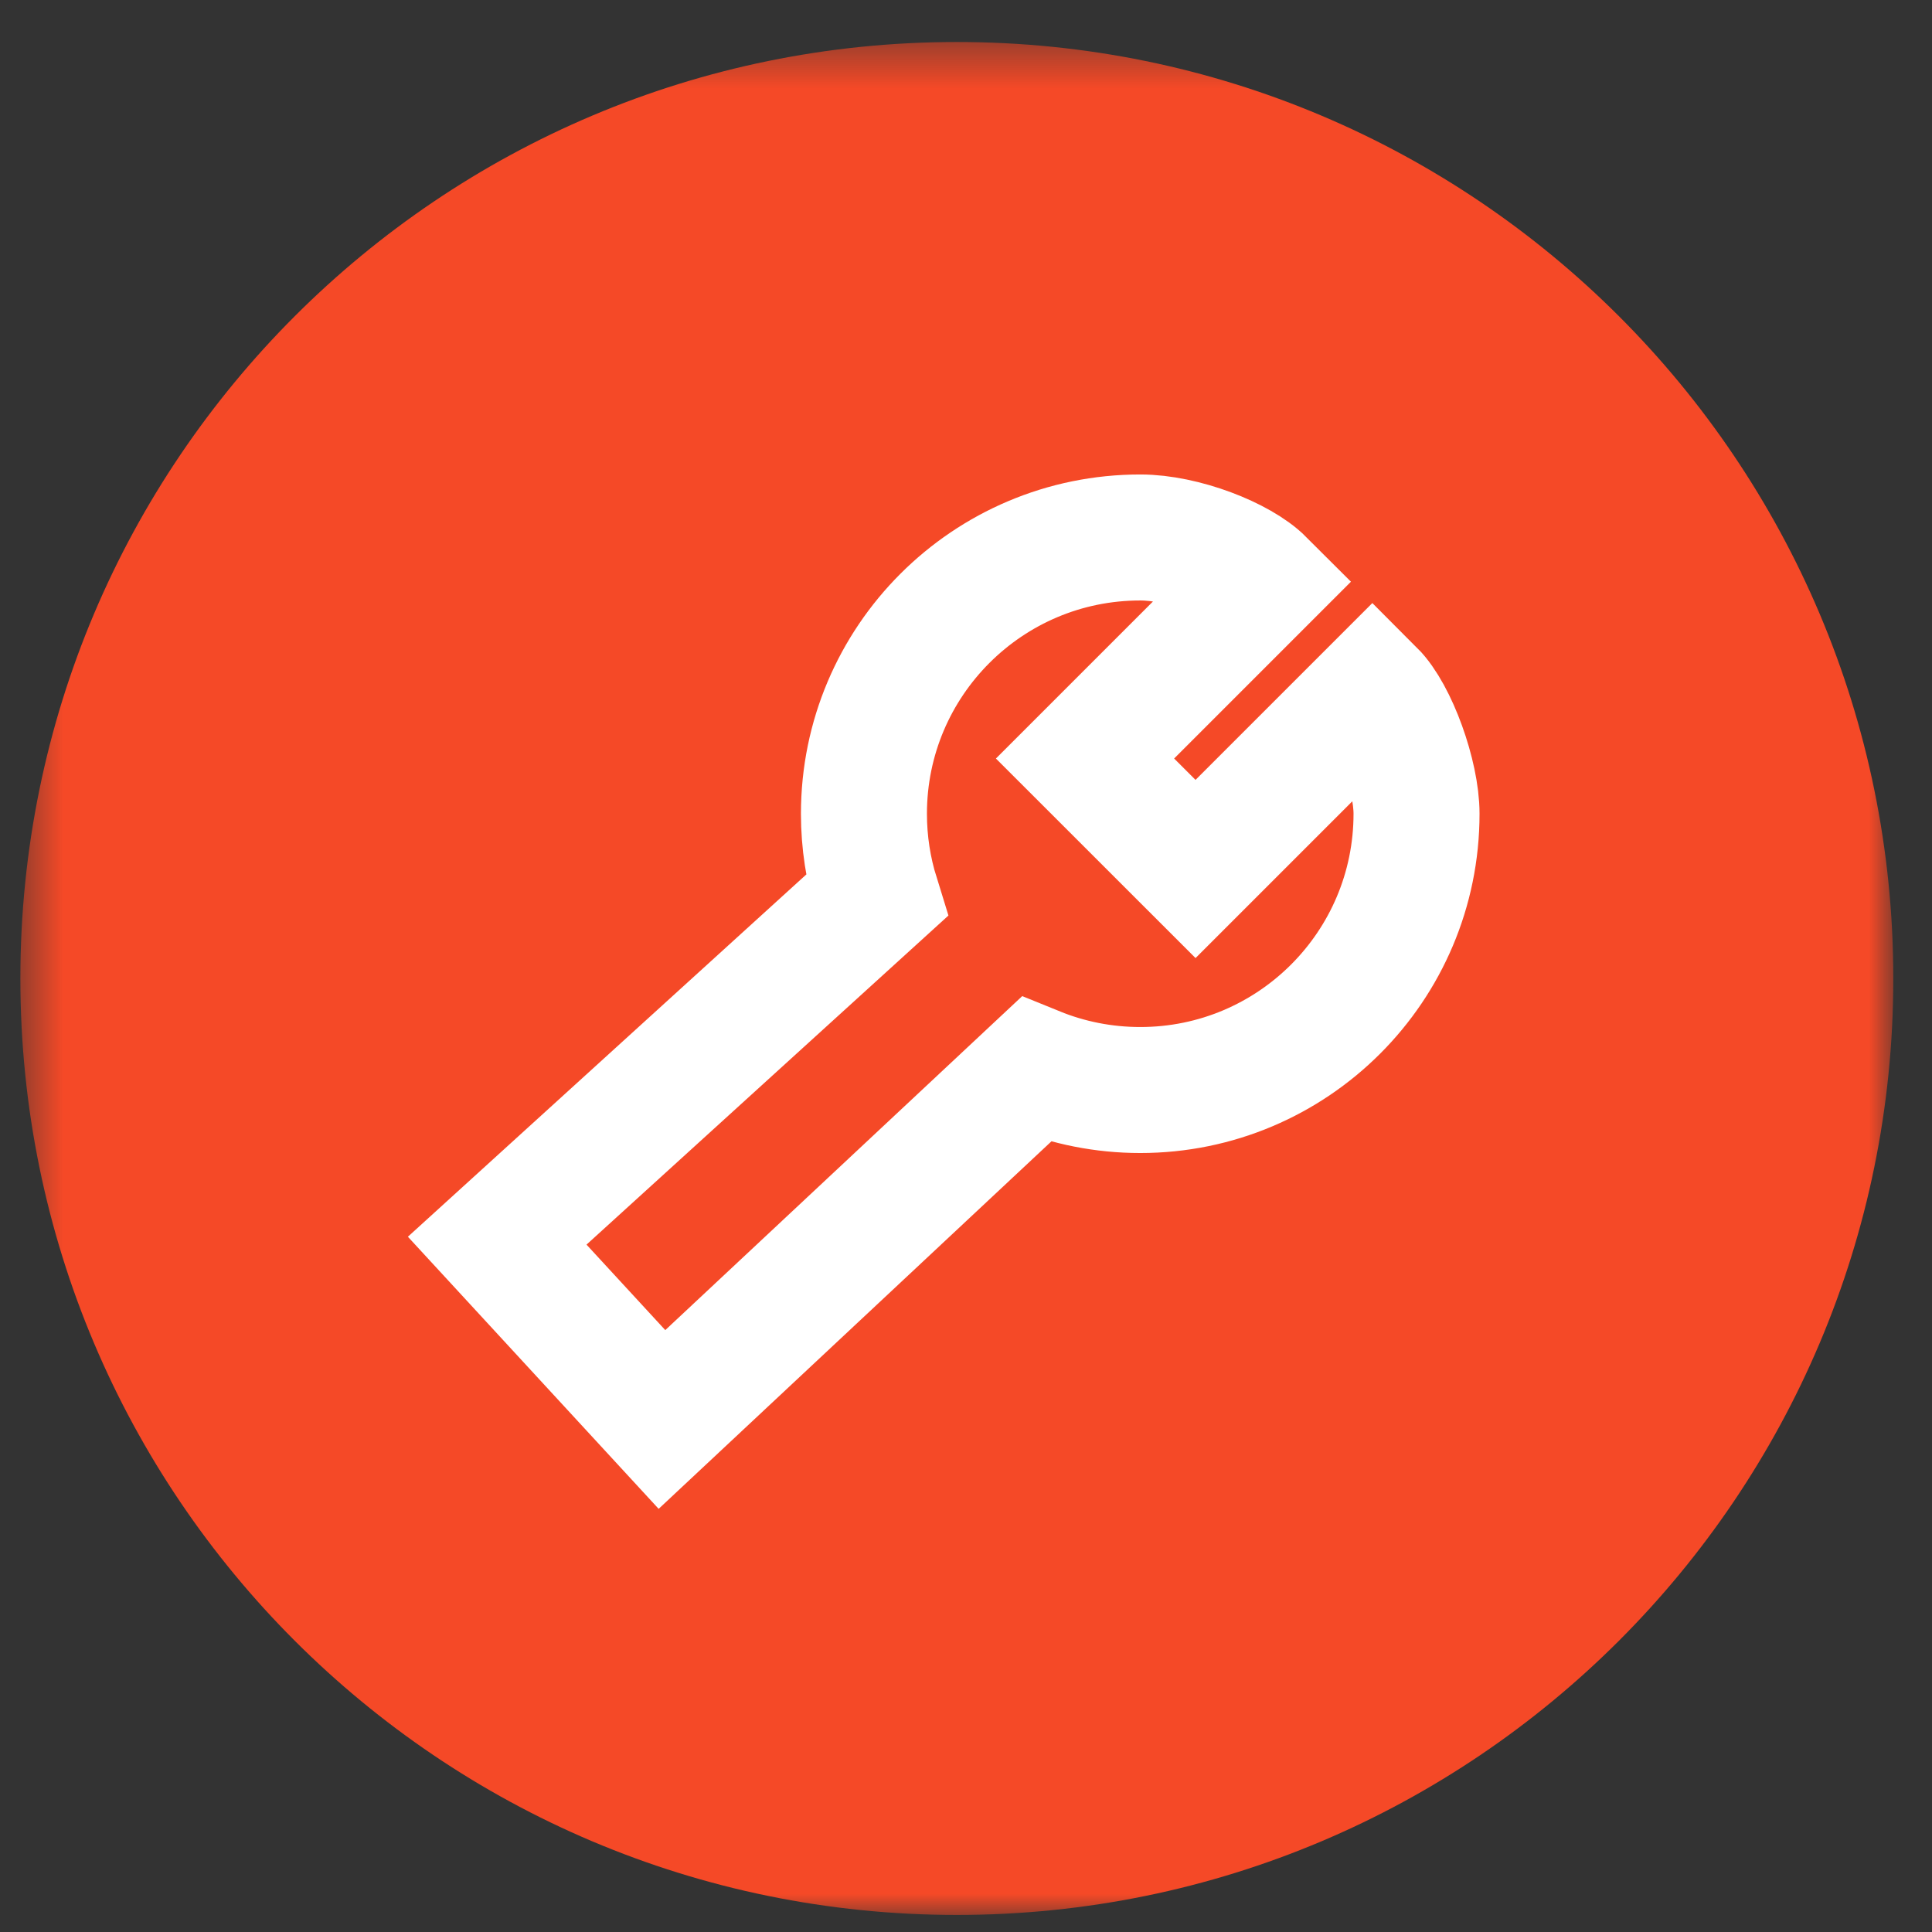
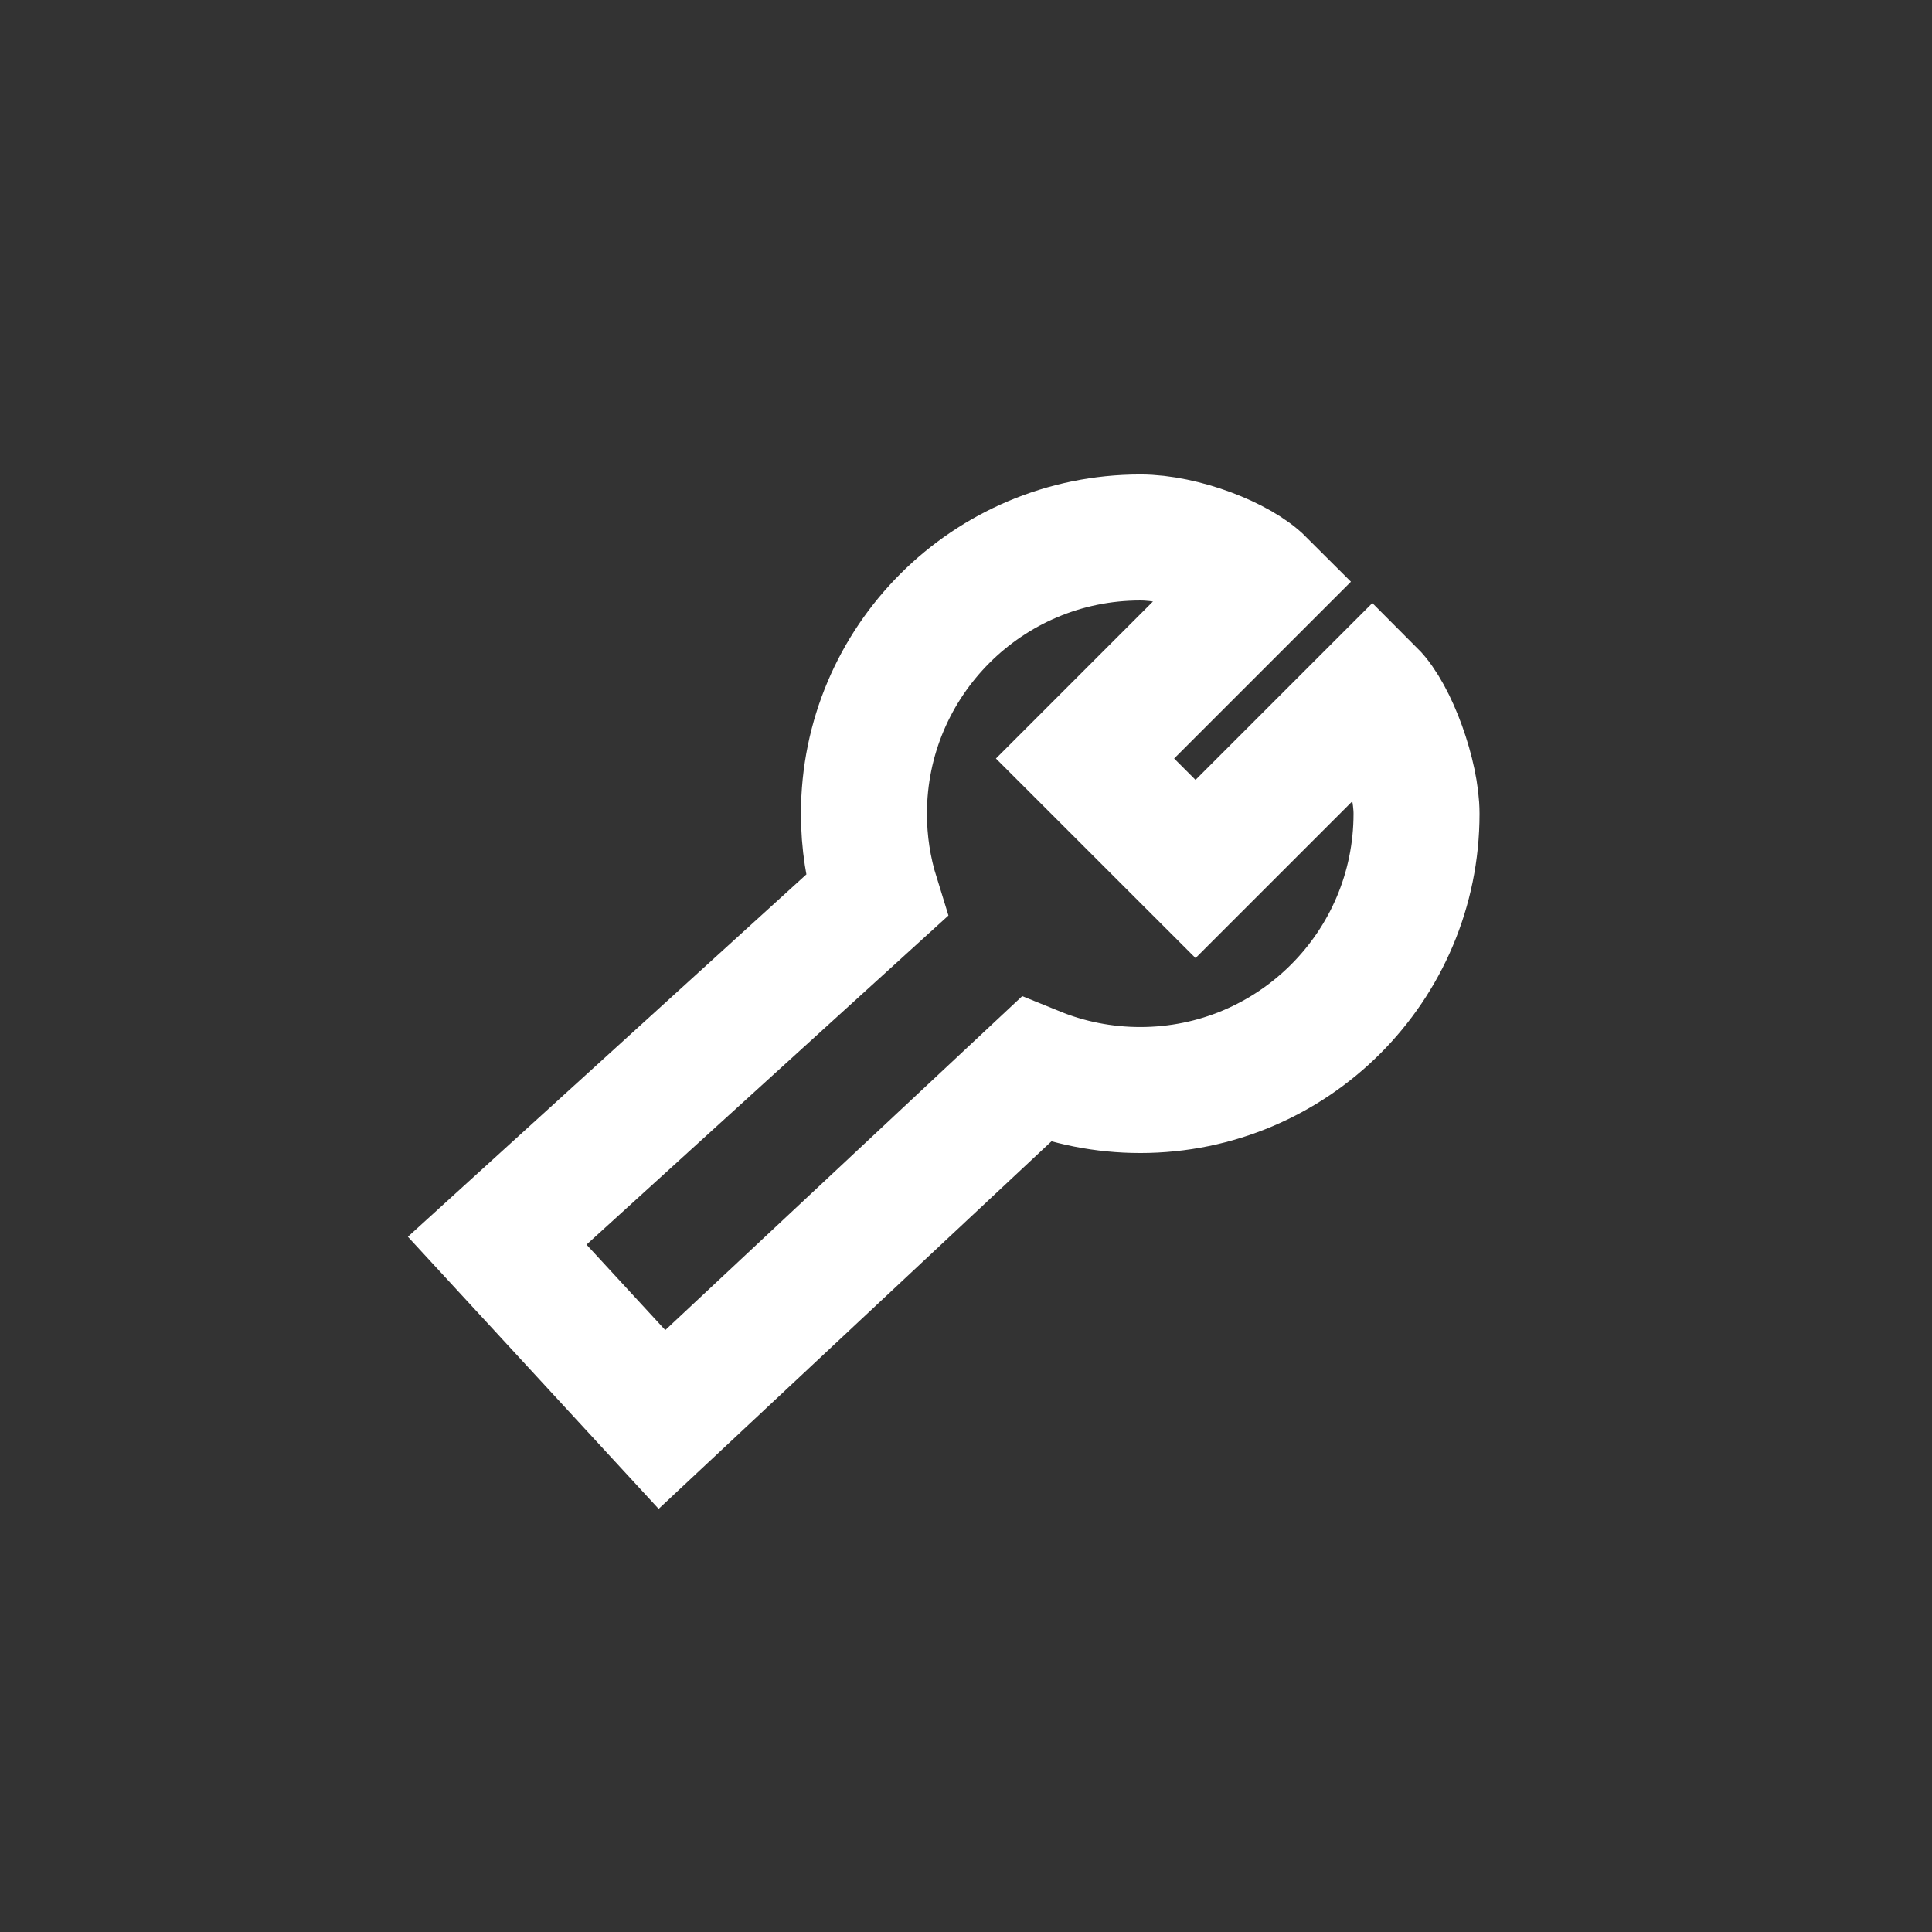
<svg xmlns="http://www.w3.org/2000/svg" xmlns:xlink="http://www.w3.org/1999/xlink" width="46px" height="46px" viewBox="0 0 46 46" version="1.1">
  <rect x="0" y="0" width="46" height="46" fill="#333333" stroke="none" />
  <title>Group 52</title>
  <defs>
-     <polygon id="path-1" points="0.485 0.406 45.079 0.406 45.079 45 0.485 45" />
-   </defs>
+     </defs>
  <g id="Page-1" stroke="none" stroke-width="1" fill="none" fill-rule="evenodd">
    <g id="Artboard" transform="translate(-4363, -2047)">
      <g id="Group-52" transform="translate(4363, 2047.594)">
        <g id="Group-19">
          <mask id="mask-2" fill="white">
            <use xlink:href="#path-1" />
          </mask>
          <g id="Clip-18" />
          <path d="M45.079,22.703 C45.079,35.017 35.097,45 22.782,45 C10.468,45 0.485,35.017 0.485,22.703 C0.485,10.389 10.468,0.406 22.782,0.406 C35.097,0.406 45.079,10.389 45.079,22.703" id="Fill-17" fill="#F54927" mask="url(#mask-2)" />
        </g>
        <path d="M11.838,28.946 L15.761,33.203 L24.663,24.874 C25.43,25.186 26.27,25.359 27.149,25.359 C30.782,25.359 33.727,22.414 33.727,18.781 C33.727,17.873 33.202,16.413 32.675,15.886 L28.465,20.096 L25.834,17.466 L30.044,13.256 C29.517,12.729 28.171,12.203 27.149,12.203 C23.517,12.203 20.57,15.148 20.57,18.781 C20.57,19.463 20.674,20.119 20.866,20.737 L11.838,28.946 Z" id="Stroke-20" stroke="#FFFFFF" stroke-width="3" stroke-linecap="square" />
      </g>
    </g>
  </g>
</svg>